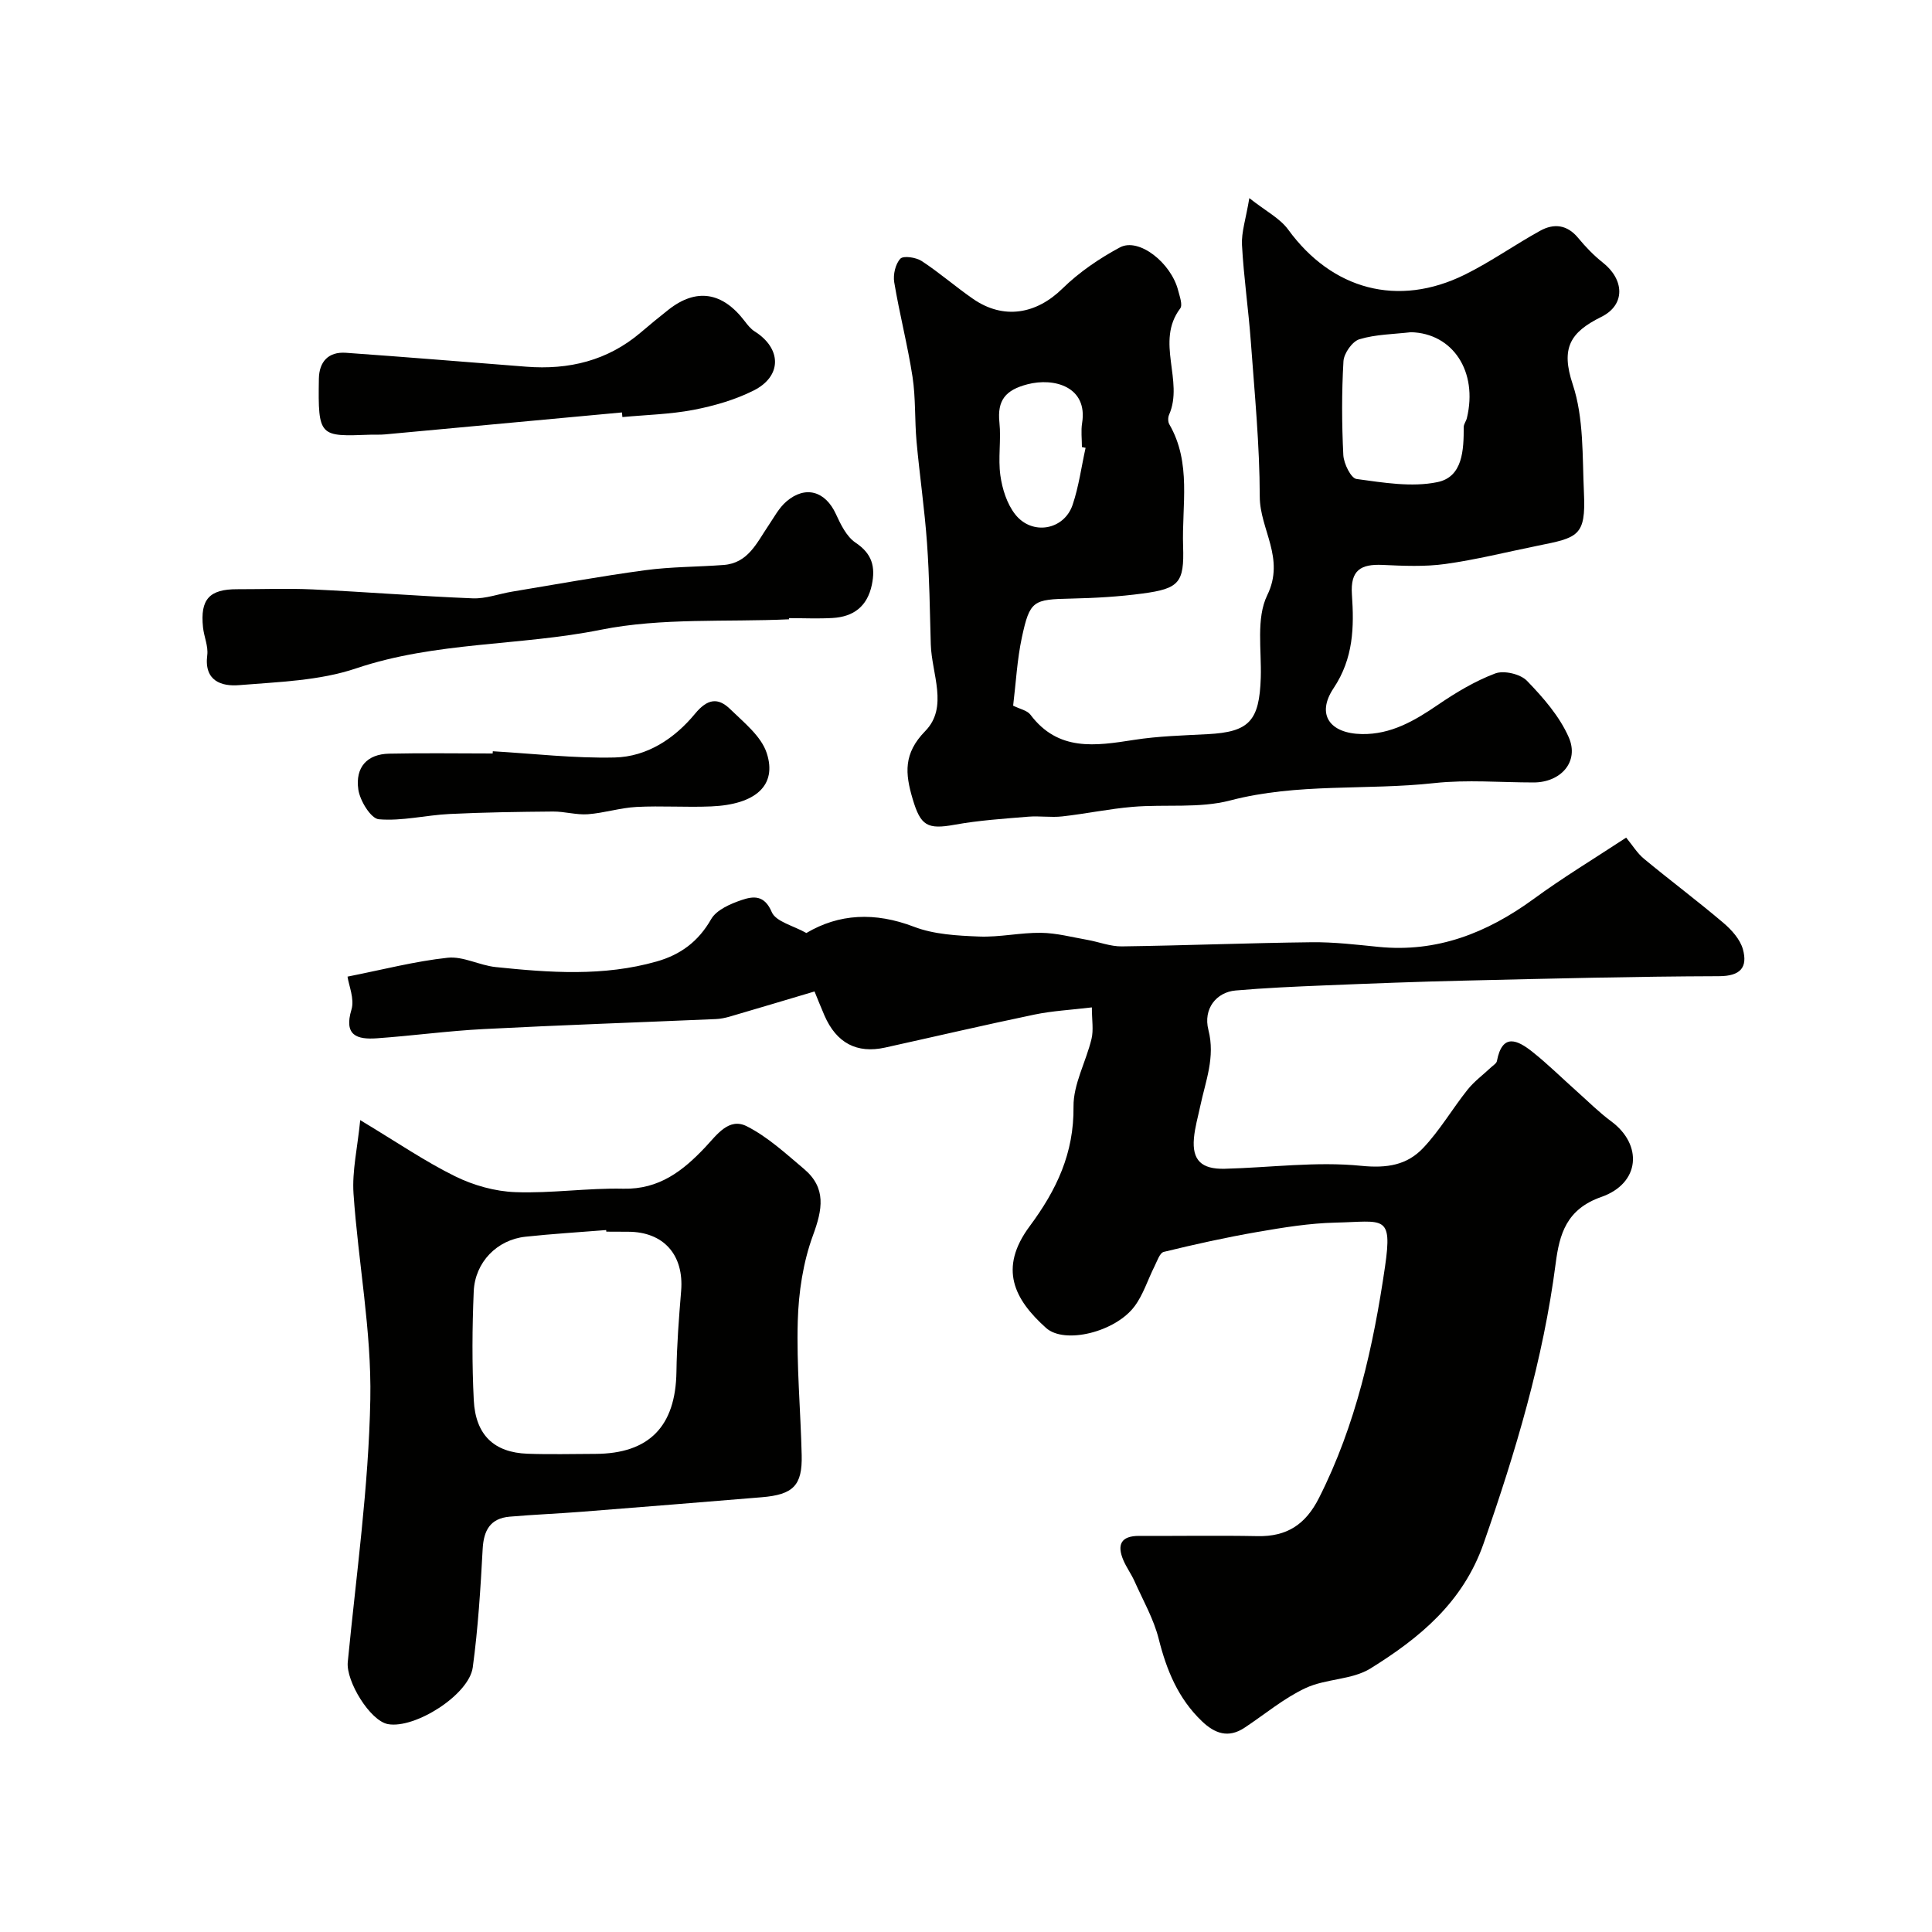
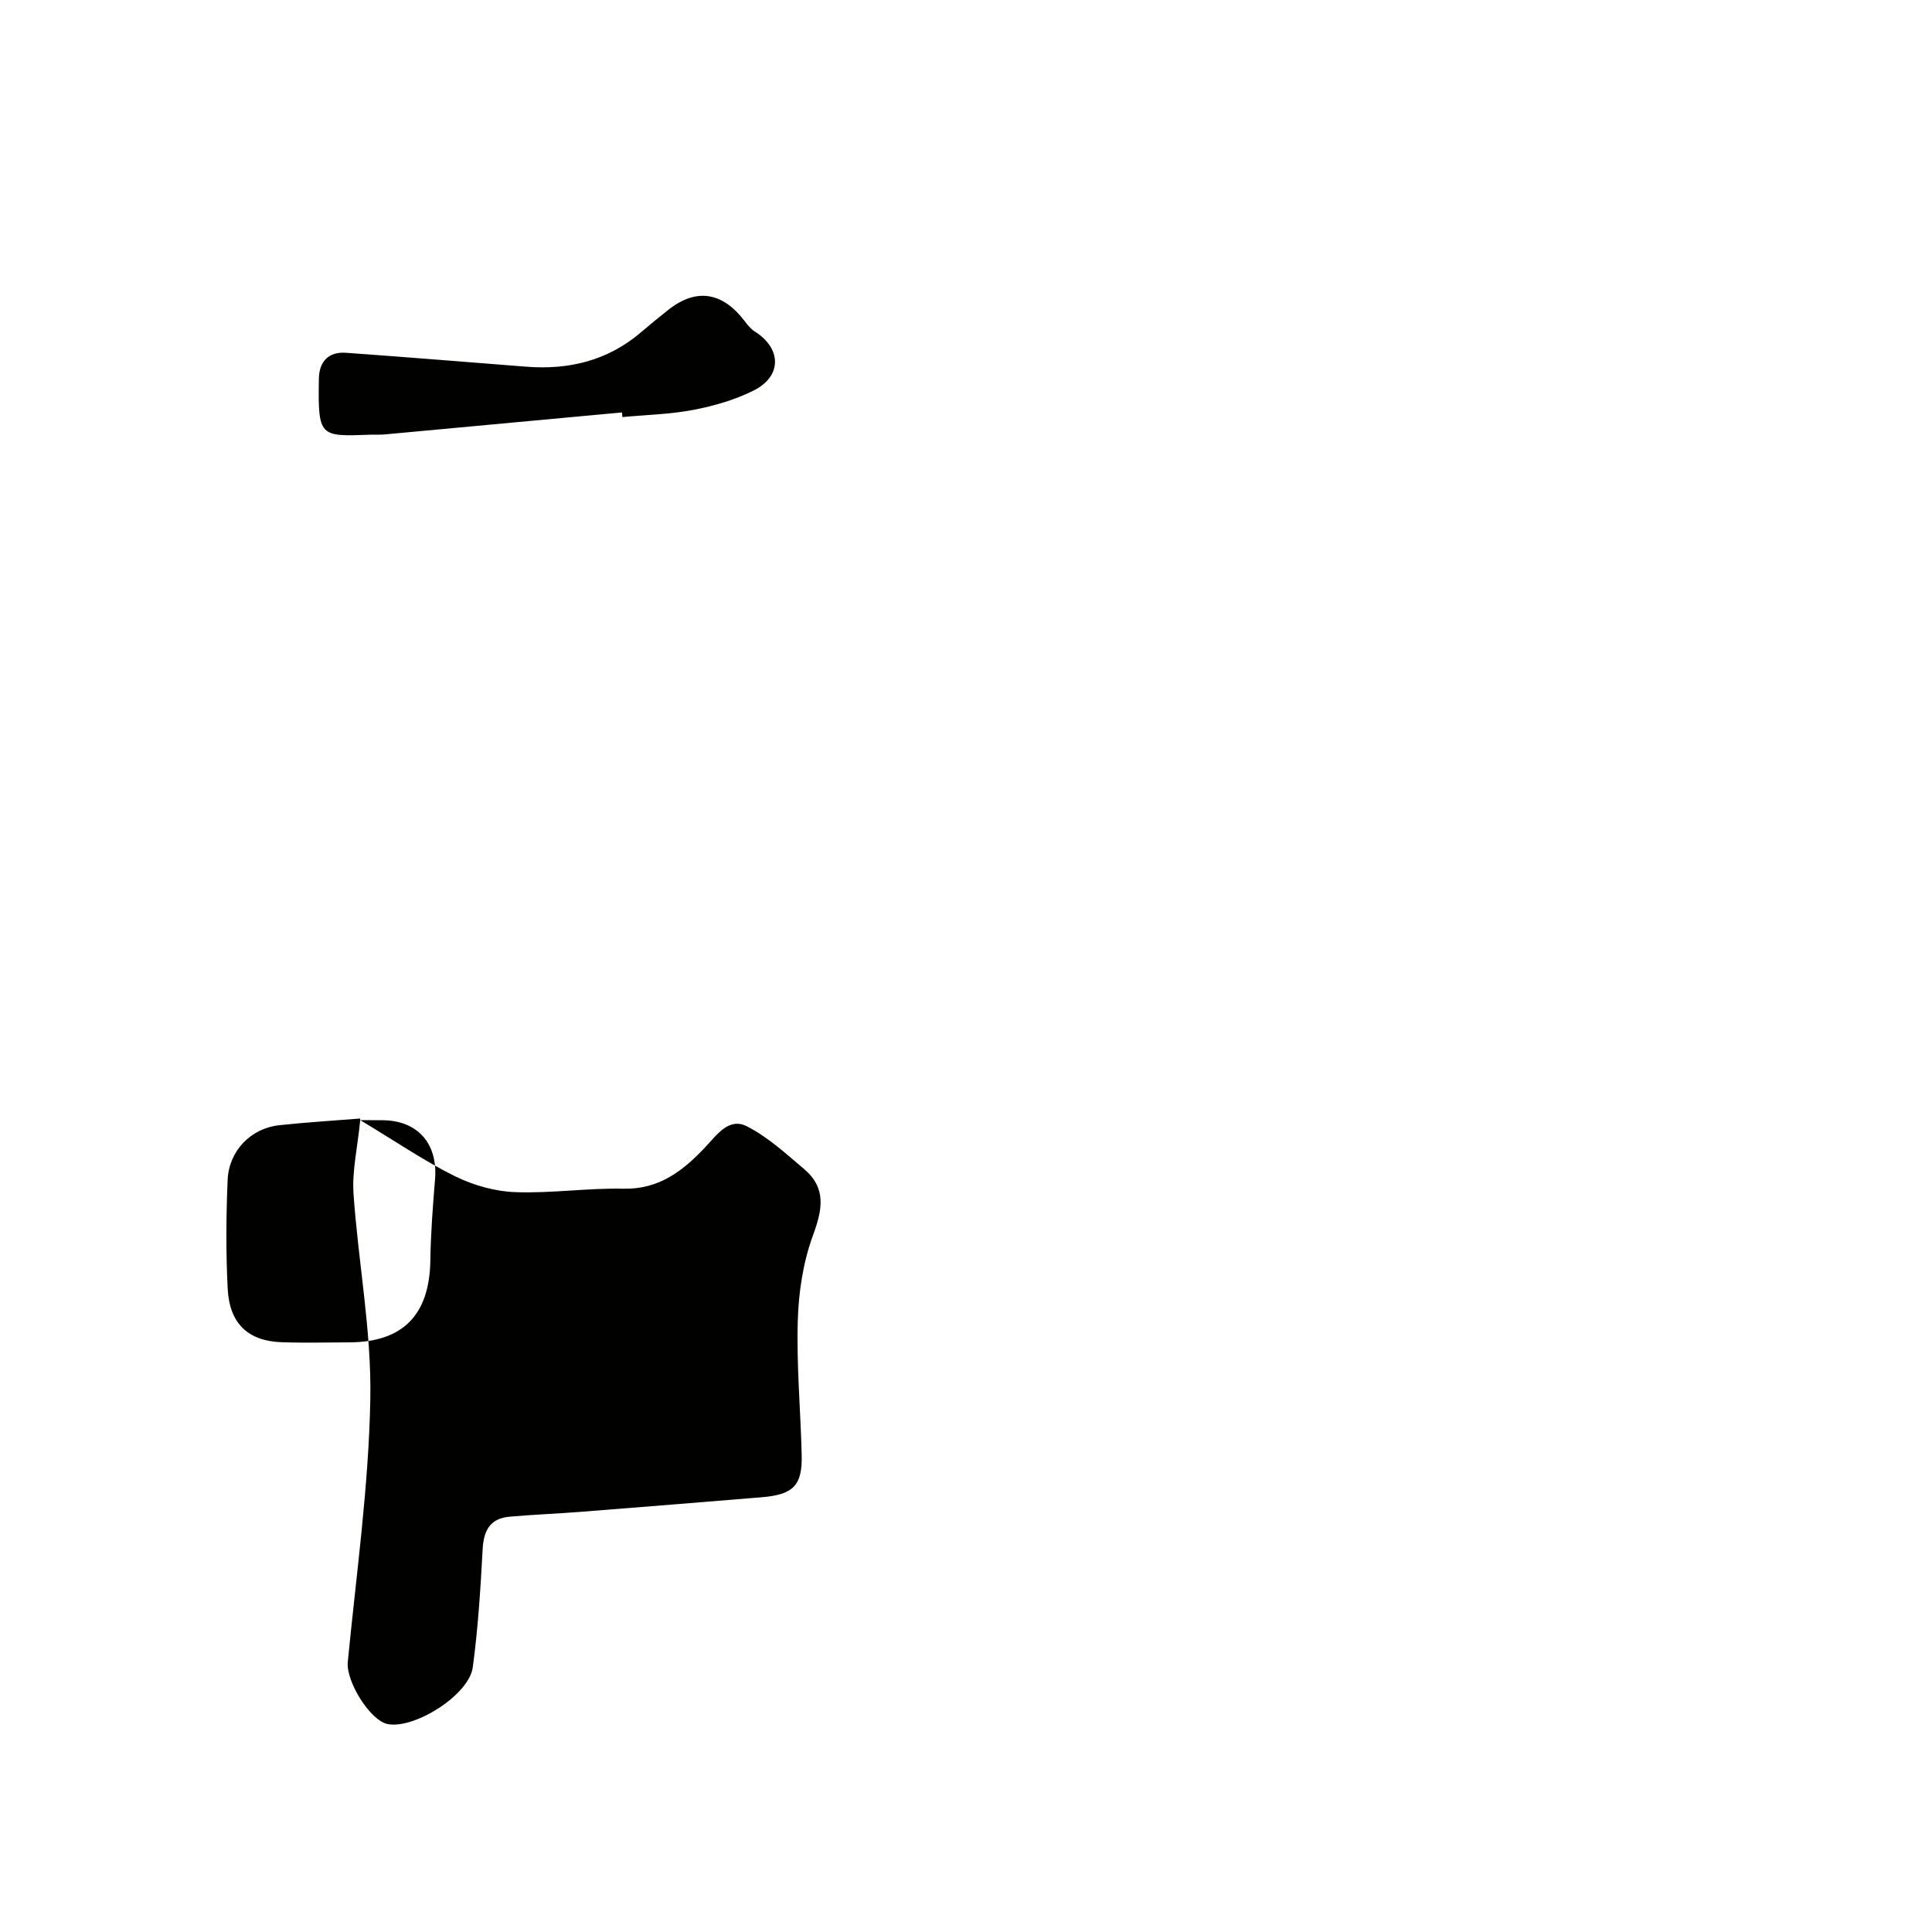
<svg xmlns="http://www.w3.org/2000/svg" enable-background="new 0 0 400 400" viewBox="0 0 400 400">
  <g fill="#010100">
-     <path d="m336.68 173.42c1.33 1.61 2.31 3.25 3.7 4.39 5.4 4.47 11.02 8.67 16.37 13.21 1.73 1.46 3.53 3.45 4.1 5.52 1.02 3.73-.48 5.56-4.96 5.57-17.48.05-34.97.5-52.45.91-9.76.22-19.53.6-29.29 1-6.12.25-12.24.52-18.33 1.05-3.95.34-6.76 3.76-5.63 8.17 1.45 5.69-.6 10.58-1.69 15.77-.47 2.22-1.12 4.43-1.31 6.67-.39 4.51 1.53 6.42 6.38 6.3 9.43-.24 18.95-1.55 28.26-.61 5.39.54 9.49-.17 12.82-3.69 3.46-3.65 6.04-8.12 9.2-12.08 1.39-1.74 3.25-3.1 4.89-4.65.43-.4 1.09-.79 1.18-1.27 1.12-5.91 4.31-4.32 7.36-1.9 3.22 2.56 6.15 5.47 9.23 8.21 2.33 2.08 4.56 4.31 7.06 6.16 6.57 4.84 6.05 12.83-2.04 15.67-7.24 2.53-8.66 7.72-9.44 13.72-2.58 19.97-8.3 39.05-14.92 58-4.27 12.23-13.27 19.59-23.43 25.9-3.83 2.38-9.22 2.09-13.42 4.05-4.52 2.11-8.46 5.45-12.67 8.23-3.33 2.2-6.14 1.2-8.81-1.36-4.91-4.7-7.31-10.55-8.94-17.04-1.04-4.14-3.25-7.99-5.01-11.94-.66-1.48-1.65-2.82-2.29-4.31-1.39-3.24-.55-5.1 3.28-5.08 8.16.04 16.33-.11 24.49.05 6.05.12 9.92-2.39 12.7-7.88 7.66-15.12 11.27-31.44 13.68-47.89 1.6-10.98-.33-9.36-10.24-9.14-5.38.12-10.77 1-16.09 1.92-6.54 1.13-13.03 2.57-19.47 4.14-.84.2-1.38 1.92-1.93 3.01-1.39 2.75-2.31 5.83-4.12 8.25-3.96 5.33-14.48 7.93-18.32 4.49-6.57-5.89-9.91-12.3-3.39-21.07 5.58-7.52 9.18-15.12 9.07-24.77-.05-4.65 2.6-9.3 3.73-14.02.44-1.84.07-3.87.07-6.51-4.42.53-8.19.72-11.85 1.48-10.35 2.15-20.64 4.56-30.96 6.84-5.86 1.29-10.07-.95-12.55-6.63-.76-1.75-1.46-3.53-2.06-4.99-6.13 1.82-11.84 3.54-17.57 5.21-.94.27-1.92.47-2.89.51-16.03.69-32.06 1.24-48.08 2.07-7.38.38-14.72 1.39-22.1 1.91-4.04.28-6.87-.54-5.23-5.96.66-2.2-.56-4.97-.82-6.81 7.34-1.45 13.99-3.19 20.74-3.91 3.2-.34 6.58 1.58 9.93 1.93 11.15 1.16 22.33 1.98 33.35-1.16 4.92-1.4 8.61-4.11 11.26-8.75 1.11-1.94 4.01-3.19 6.35-3.98 2.33-.78 4.67-1.12 6.2 2.5.85 2 4.5 2.82 7.17 4.34 6.72-3.99 14.16-4.4 22.29-1.29 4.15 1.59 8.95 1.84 13.48 2.02 4.25.17 8.55-.83 12.82-.77 3.2.04 6.4.9 9.59 1.46 2.39.42 4.76 1.38 7.13 1.35 13.12-.18 26.23-.71 39.34-.86 4.6-.05 9.21.5 13.8.96 12.1 1.21 22.45-2.88 32.07-9.88 6.01-4.41 12.42-8.28 19.21-12.74z" />
-     <path d="m258.66 41.02c3.4 2.69 6.33 4.16 8.05 6.52 9.05 12.43 22.7 16.18 36.59 9.31 5.36-2.65 10.3-6.16 15.55-9.06 2.86-1.59 5.61-1.3 7.9 1.48 1.52 1.84 3.22 3.61 5.09 5.09 4.45 3.5 4.76 8.74-.31 11.25-6.48 3.21-8.41 6.46-5.91 13.98 2.32 6.99 1.97 14.93 2.32 22.48.42 8.98-1.26 9.24-9.64 10.93-6.36 1.29-12.67 2.88-19.08 3.77-4.25.59-8.65.39-12.97.19-4.48-.2-6.7 1.05-6.35 6.13.46 6.7.35 13.18-3.8 19.4-3.63 5.44-.78 9.38 5.87 9.49 6 .1 10.89-2.74 15.7-6.03 3.73-2.55 7.71-4.94 11.9-6.52 1.81-.68 5.21.12 6.57 1.52 3.36 3.47 6.74 7.34 8.65 11.69 2.22 5.05-1.62 9.35-7.26 9.36-6.86 0-13.79-.61-20.57.13-14.04 1.54-28.28-.06-42.24 3.59-6.41 1.68-13.48.76-20.22 1.33-4.88.41-9.71 1.44-14.58 1.98-2.33.26-4.73-.14-7.07.06-5.06.42-10.15.75-15.14 1.65-5.75 1.05-7.11.22-8.76-5.34-1.56-5.27-1.93-9.39 2.61-14.04 4.85-4.95 1.32-11.88 1.15-17.96-.2-6.98-.28-13.97-.78-20.94-.5-7.03-1.53-14.02-2.17-21.05-.4-4.45-.16-8.98-.83-13.38-1.01-6.57-2.7-13.03-3.79-19.59-.26-1.58.24-3.78 1.27-4.88.63-.67 3.24-.28 4.41.48 3.68 2.41 7.02 5.33 10.64 7.84 6.32 4.37 13.1 3.17 18.51-2.14 3.45-3.38 7.63-6.23 11.9-8.52 3.91-2.09 10.62 3.19 12.07 8.97.31 1.21.95 2.95.41 3.67-5.22 6.92.82 14.95-2.31 22.02-.24.55-.24 1.46.05 1.96 4.65 8.01 2.57 16.8 2.86 25.28.25 7.53-.83 8.75-8.38 9.76-4.89.66-9.84.94-14.78 1.05-7.88.17-8.57.38-10.22 8.03-.99 4.62-1.23 9.4-1.81 14.14 1.42.71 2.91.98 3.58 1.87 5.76 7.66 13.46 6.46 21.42 5.22 5.03-.79 10.17-.92 15.27-1.19 8.6-.45 10.71-2.72 11-11.69.18-5.76-.99-12.3 1.34-17.08 3.76-7.69-1.54-13.61-1.55-20.41-.02-10.7-1.07-21.4-1.85-32.09-.49-6.68-1.47-13.33-1.83-20.01-.14-2.64.8-5.37 1.52-9.7zm33.46 27.76c-3.57.42-7.27.43-10.67 1.46-1.47.44-3.2 2.91-3.3 4.54-.38 6.46-.35 12.96-.03 19.43.09 1.77 1.58 4.81 2.74 4.96 5.54.75 11.4 1.75 16.74.65 5.27-1.08 5.45-6.66 5.45-11.41 0-.61.5-1.21.65-1.84 2.32-9.65-2.9-17.57-11.58-17.79zm-67.36 23.94c-.25-.05-.5-.11-.76-.16 0-1.66-.22-3.36.04-4.97 1.21-7.5-5.77-9.48-11.34-8.02-4.51 1.18-6.26 3.28-5.78 7.9.38 3.63-.31 7.39.2 10.99.39 2.78 1.35 5.83 3.04 8 3.48 4.48 10.15 3.32 11.92-1.96 1.28-3.8 1.81-7.85 2.68-11.78z" />
-     <path d="m74.58 231.91c7.7 4.63 13.46 8.59 19.67 11.64 3.8 1.87 8.25 3.12 12.46 3.27 7.43.28 14.91-.88 22.36-.71 7.41.16 12.33-3.7 16.96-8.61 2.35-2.49 4.86-6.22 8.6-4.31 4.32 2.19 8.05 5.64 11.81 8.81 4.7 3.96 3.85 8.41 1.87 13.79-2.04 5.56-2.97 11.76-3.14 17.71-.27 9.24.59 18.51.81 27.77.15 6.29-1.74 8.18-8.29 8.72-12.45 1.03-24.9 2.03-37.35 3.01-4.94.39-9.89.58-14.82 1.01-4.01.35-5.38 2.81-5.59 6.7-.44 8.18-.95 16.39-2.05 24.5-.77 5.69-11.98 12.77-17.56 11.75-3.69-.67-8.7-8.86-8.32-12.84 1.76-18.13 4.33-36.26 4.67-54.42.27-14.17-2.51-28.38-3.48-42.6-.31-4.66.82-9.42 1.39-15.19zm50.95 23.09c-.01-.11-.02-.22-.03-.33-5.57.45-11.16.78-16.72 1.38-5.86.63-10.44 5.26-10.7 11.33-.32 7.5-.37 15.03.01 22.52.37 7.22 4.22 10.83 11.12 11.08 4.68.17 9.36.04 14.05.03 11.14-.04 16.62-5.7 16.79-16.98.08-5.58.51-11.17.97-16.74.62-7.46-3.61-12.27-10.99-12.27-1.51-.02-3-.02-4.5-.02z" />
-     <path d="m163.36 128.22c-13.02.6-26.36-.36-38.99 2.17-16.79 3.37-34.14 2.43-50.64 7.99-7.61 2.57-16.08 2.8-24.21 3.47-3.61.3-7.31-.82-6.61-6.2.24-1.85-.68-3.83-.88-5.78-.61-5.8 1.32-7.9 7.1-7.88 5.19.01 10.4-.2 15.58.04 11.06.52 22.1 1.41 33.16 1.85 2.7.11 5.44-.94 8.17-1.39 9.16-1.52 18.31-3.19 27.51-4.43 5.38-.73 10.85-.68 16.28-1.09 5.03-.38 6.83-4.55 9.2-8.05 1.19-1.75 2.22-3.75 3.78-5.09 3.97-3.4 8.08-2.13 10.25 2.59 1 2.17 2.21 4.69 4.07 5.93 3.43 2.29 4.15 4.99 3.38 8.71-.94 4.5-3.79 6.64-8.16 6.89-2.99.17-5.99.03-8.99.03-.01.09 0 .16 0 .24z" />
+     <path d="m74.58 231.91c7.7 4.63 13.46 8.59 19.67 11.64 3.8 1.87 8.25 3.12 12.46 3.27 7.43.28 14.91-.88 22.36-.71 7.41.16 12.33-3.7 16.96-8.61 2.35-2.49 4.86-6.22 8.6-4.31 4.32 2.19 8.05 5.64 11.81 8.81 4.7 3.96 3.85 8.41 1.87 13.79-2.04 5.56-2.97 11.76-3.14 17.71-.27 9.24.59 18.51.81 27.77.15 6.29-1.74 8.18-8.29 8.72-12.45 1.03-24.9 2.03-37.35 3.01-4.94.39-9.89.58-14.82 1.01-4.01.35-5.38 2.81-5.59 6.7-.44 8.18-.95 16.39-2.05 24.5-.77 5.69-11.98 12.77-17.56 11.75-3.69-.67-8.7-8.86-8.32-12.84 1.76-18.13 4.33-36.26 4.67-54.42.27-14.17-2.51-28.38-3.48-42.6-.31-4.66.82-9.42 1.39-15.19zc-.01-.11-.02-.22-.03-.33-5.57.45-11.16.78-16.72 1.38-5.86.63-10.44 5.26-10.7 11.33-.32 7.5-.37 15.03.01 22.52.37 7.22 4.22 10.83 11.12 11.08 4.68.17 9.36.04 14.05.03 11.14-.04 16.62-5.7 16.79-16.98.08-5.58.51-11.17.97-16.74.62-7.46-3.61-12.27-10.99-12.27-1.51-.02-3-.02-4.5-.02z" />
    <path d="m128.77 85.39c-16.36 1.52-32.72 3.04-49.09 4.55-.99.09-2 .03-2.99.06-10.53.38-10.87.55-10.67-11.6.06-3.52 1.98-5.61 5.58-5.36 12.46.88 24.9 1.91 37.35 2.88 8.82.69 16.86-1.24 23.73-7.1 1.87-1.6 3.77-3.16 5.7-4.68 5.76-4.55 11.18-3.72 15.8 2.35.6.79 1.26 1.62 2.07 2.13 5.6 3.53 5.7 9.28-.25 12.25-3.86 1.93-8.18 3.17-12.43 3.99-4.82.92-9.8 1.03-14.71 1.49-.03-.32-.06-.64-.09-.96z" />
-     <path d="m102.03 155.54c8.41.49 16.82 1.48 25.22 1.29 6.74-.15 12.44-3.95 16.65-9.06 2.57-3.12 4.77-3.41 7.29-.94 2.83 2.76 6.41 5.59 7.55 9.08 2.19 6.68-2.28 10.66-11.5 11.05-5.15.22-10.33-.16-15.47.11-3.37.18-6.69 1.26-10.07 1.51-2.37.17-4.8-.58-7.2-.56-7.15.06-14.31.16-21.45.51-4.89.24-9.81 1.5-14.62 1.09-1.64-.14-3.9-3.83-4.24-6.13-.68-4.69 1.87-7.35 6.34-7.45 7.15-.16 14.31-.04 21.47-.04.01-.15.02-.31.03-.46z" />
  </g>
</svg>